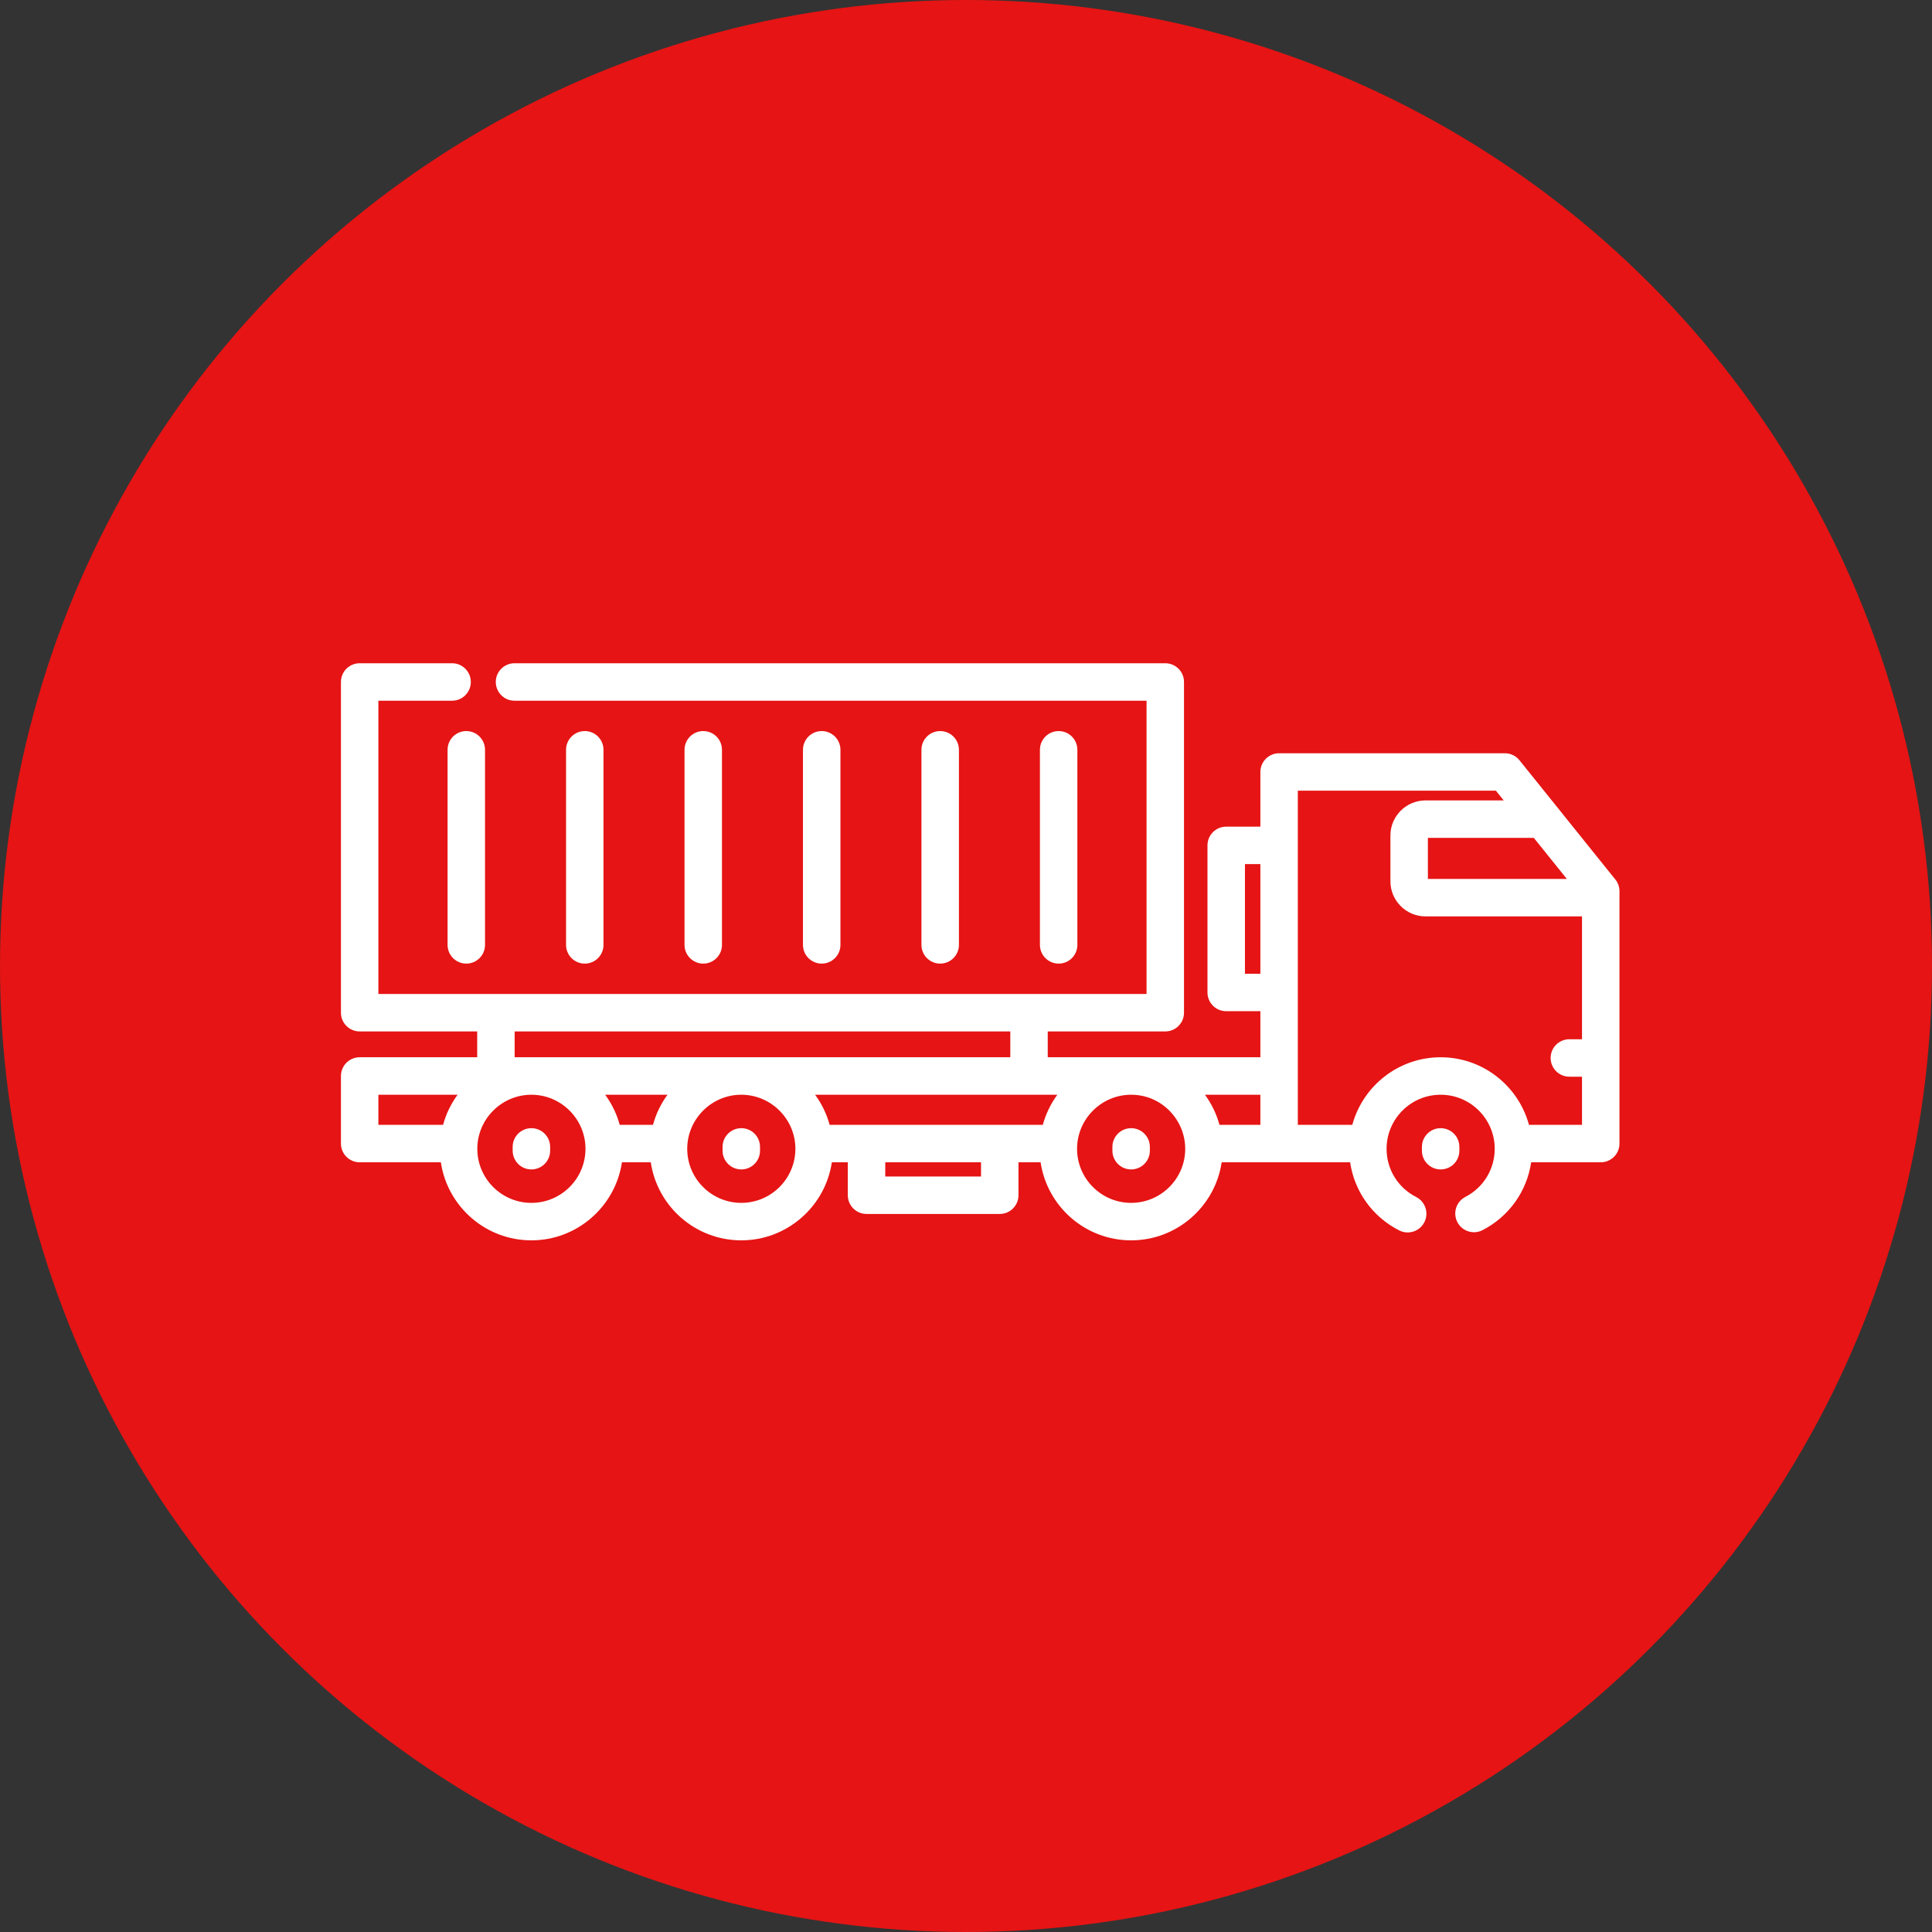
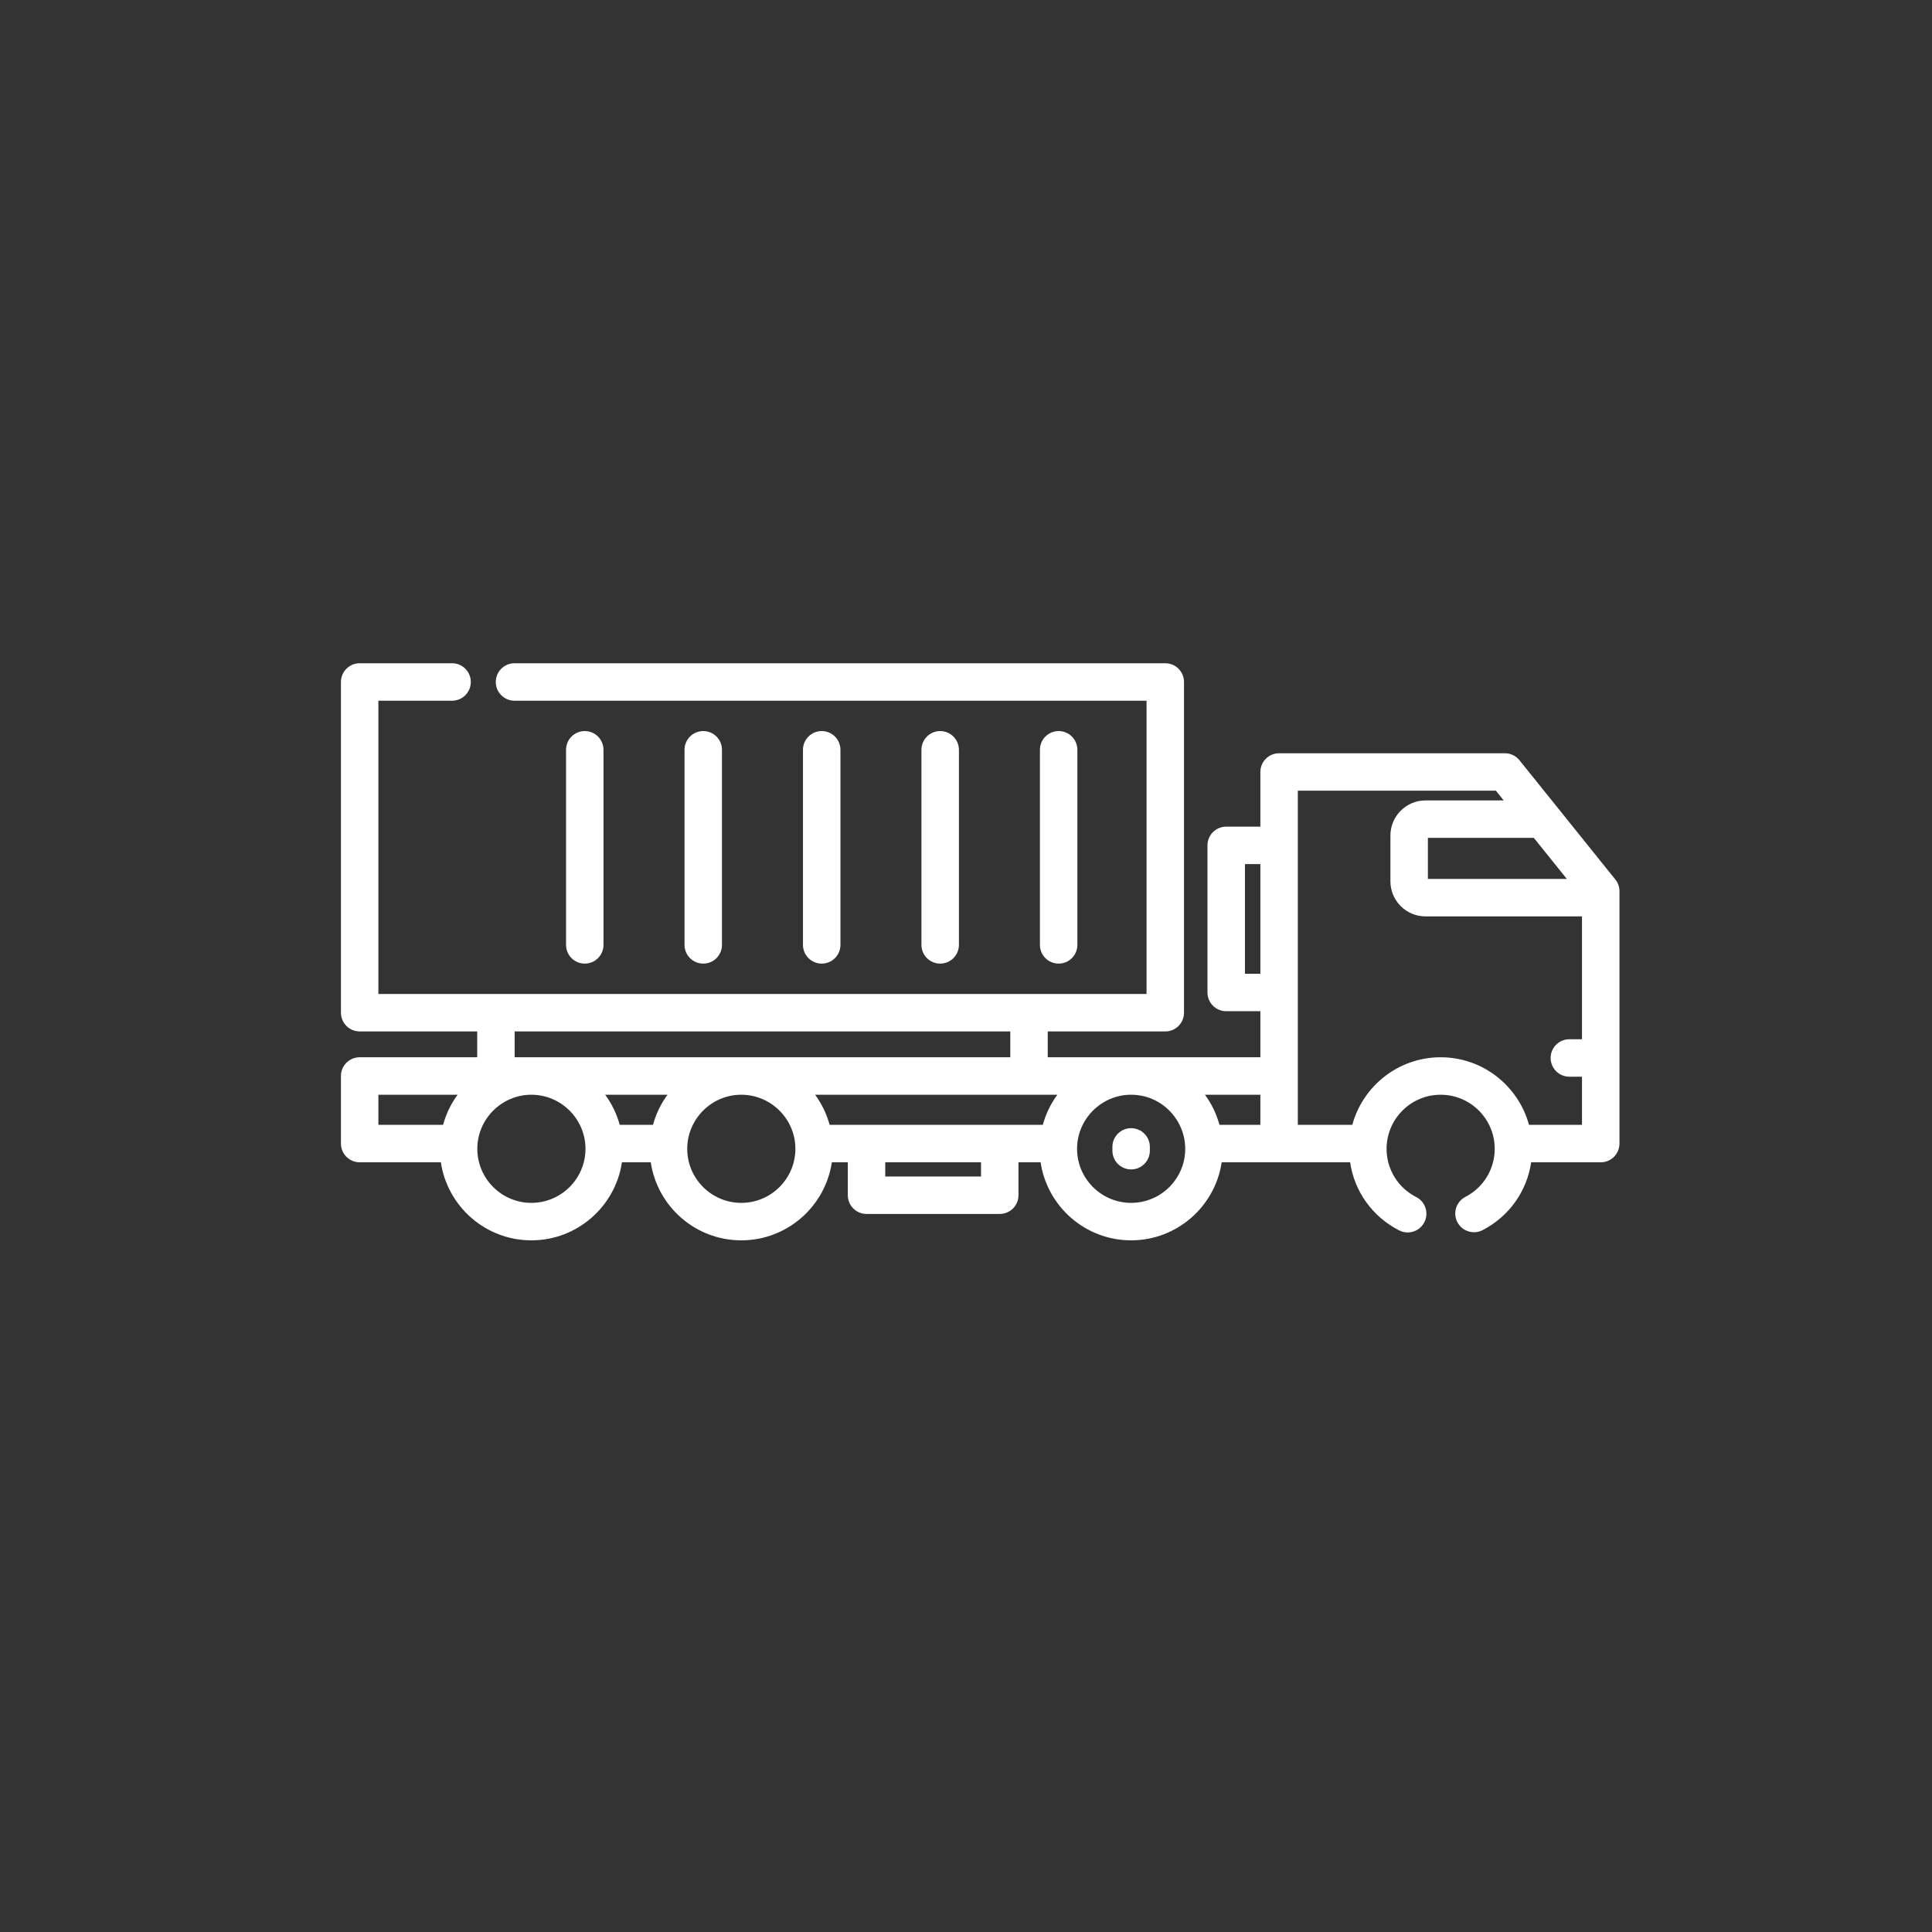
<svg xmlns="http://www.w3.org/2000/svg" width="68" height="68" viewBox="0 0 68 68" fill="none">
  <rect x="0" y="0" width="68" height="68" fill="#333333" stroke="none" />
-   <circle cx="34" cy="34" r="34" fill="#E61414" />
-   <path d="M51.365 40.367C51.365 40.003 51.07 39.708 50.706 39.708C50.342 39.708 50.047 40.003 50.047 40.367V40.501C50.047 40.865 50.342 41.16 50.706 41.16C51.07 41.16 51.365 40.865 51.365 40.501V40.367Z" fill="white" />
-   <path d="M26.091 39.708C25.727 39.708 25.432 40.003 25.432 40.367V40.501C25.432 40.865 25.727 41.16 26.091 41.16C26.455 41.16 26.75 40.865 26.75 40.501V40.367C26.75 40.003 26.455 39.708 26.091 39.708Z" fill="white" />
  <path d="M39.812 39.708C39.448 39.708 39.153 40.003 39.153 40.367V40.501C39.153 40.865 39.448 41.16 39.812 41.16C40.176 41.16 40.471 40.865 40.471 40.501V40.367C40.471 40.003 40.176 39.708 39.812 39.708Z" fill="white" />
-   <path d="M18.703 39.708C18.339 39.708 18.044 40.003 18.044 40.367V40.501C18.044 40.865 18.339 41.16 18.703 41.16C19.067 41.16 19.363 40.865 19.363 40.501V40.367C19.363 40.003 19.067 39.708 18.703 39.708Z" fill="white" />
  <path d="M56.855 30.955L56.545 30.571L54.816 28.419C54.815 28.418 54.815 28.418 54.815 28.418L53.48 26.758C53.355 26.602 53.166 26.512 52.967 26.512H45.02C44.656 26.512 44.361 26.807 44.361 27.171V29.095H43.158C42.794 29.095 42.499 29.39 42.499 29.754V34.932C42.499 35.296 42.794 35.591 43.158 35.591H44.361V37.212H39.813H39.812C39.812 37.212 39.812 37.212 39.812 37.212H39.812C39.812 37.212 39.812 37.212 39.812 37.212H39.812H36.877V36.303H41.014C41.378 36.303 41.673 36.008 41.673 35.644V24.003C41.673 23.639 41.378 23.344 41.014 23.344H18.109C17.745 23.344 17.45 23.639 17.45 24.003C17.45 24.367 17.745 24.663 18.109 24.663H40.355V34.985C33.272 34.985 18.693 34.985 13.318 34.985V24.663H15.912C16.276 24.663 16.571 24.367 16.571 24.003C16.571 23.639 16.276 23.344 15.912 23.344H12.659C12.295 23.344 12 23.639 12 24.003V35.644C12 36.008 12.295 36.303 12.659 36.303H16.796V37.212H12.659C12.295 37.212 12 37.508 12 37.872V40.25C12 40.614 12.295 40.909 12.659 40.909H15.517C15.747 42.461 17.088 43.656 18.703 43.656C20.318 43.656 21.659 42.461 21.89 40.909H22.905C23.135 42.461 24.476 43.656 26.091 43.656C27.706 43.656 29.047 42.461 29.278 40.909H29.84V42.068C29.84 42.432 30.135 42.727 30.499 42.727H35.188C35.552 42.727 35.847 42.432 35.847 42.068V40.909H36.626C36.856 42.461 38.197 43.656 39.812 43.656C41.427 43.656 42.768 42.461 42.999 40.909H45.02H47.52C47.67 41.933 48.303 42.826 49.247 43.306C49.343 43.355 49.445 43.378 49.545 43.378C49.786 43.378 50.017 43.246 50.133 43.018C50.298 42.693 50.169 42.296 49.845 42.131C49.202 41.804 48.803 41.154 48.803 40.434C48.803 39.392 49.65 38.531 50.706 38.531C51.756 38.531 52.609 39.385 52.609 40.434C52.609 41.149 52.214 41.797 51.578 42.126C51.254 42.293 51.127 42.691 51.294 43.014C51.461 43.337 51.859 43.464 52.182 43.297C53.116 42.815 53.742 41.926 53.892 40.909H56.341C56.705 40.909 57 40.614 57 40.25V31.368C57 31.218 56.949 31.072 56.855 30.955V30.955ZM55.148 30.936H50.257V29.491H53.986L55.148 30.936ZM43.818 34.273V30.413H44.361V34.273H43.818ZM44.361 39.59H42.921C42.816 39.204 42.641 38.846 42.41 38.531H44.361V39.59H44.361ZM36.704 39.59C35.544 39.59 30.254 39.59 29.2 39.59C29.095 39.204 28.92 38.846 28.689 38.531H36.218H37.215C36.984 38.846 36.809 39.204 36.704 39.59ZM21.3 38.531H23.494C23.263 38.846 23.088 39.204 22.983 39.591H21.812C21.707 39.204 21.532 38.846 21.3 38.531V38.531ZM18.114 36.303H35.559V37.212C32.14 37.212 22.102 37.212 18.114 37.212V36.303ZM13.318 38.531H16.106C15.875 38.846 15.7 39.204 15.595 39.591H13.318V38.531ZM18.703 42.337C17.654 42.337 16.8 41.484 16.8 40.434C16.8 39.385 17.66 38.531 18.703 38.531C19.746 38.531 20.607 39.383 20.607 40.434C20.607 41.484 19.753 42.337 18.703 42.337V42.337ZM26.091 42.337C25.042 42.337 24.188 41.484 24.188 40.434C24.188 39.394 25.038 38.531 26.091 38.531H26.091H26.092C27.131 38.531 27.995 39.381 27.995 40.434C27.995 41.484 27.141 42.337 26.091 42.337V42.337ZM34.529 41.409H31.158V40.909H34.529V41.409ZM39.812 42.337C38.763 42.337 37.909 41.484 37.909 40.434C37.909 39.394 38.759 38.531 39.812 38.531H39.812H39.813C40.892 38.531 41.716 39.42 41.716 40.434C41.716 41.484 40.862 42.337 39.812 42.337V42.337ZM53.815 39.59C53.443 38.222 52.191 37.212 50.706 37.212C49.222 37.212 47.969 38.222 47.597 39.59H45.679C45.679 38.245 45.679 29.066 45.679 27.83H52.651L52.926 28.172H50.173C49.492 28.172 48.938 28.727 48.938 29.408V31.019C48.938 31.7 49.492 32.254 50.173 32.254H55.681V36.578H55.236C54.872 36.578 54.577 36.873 54.577 37.237C54.577 37.601 54.872 37.896 55.236 37.896H55.681V39.59H53.815V39.59Z" fill="white" />
  <path d="M37.92 33.257V26.39C37.92 26.026 37.625 25.731 37.261 25.731C36.897 25.731 36.602 26.026 36.602 26.39V33.257C36.602 33.621 36.897 33.916 37.261 33.916C37.625 33.916 37.92 33.621 37.92 33.257V33.257Z" fill="white" />
  <path d="M33.751 33.257V26.39C33.751 26.026 33.455 25.731 33.091 25.731C32.727 25.731 32.432 26.026 32.432 26.39V33.257C32.432 33.621 32.727 33.916 33.091 33.916C33.455 33.916 33.751 33.621 33.751 33.257V33.257Z" fill="white" />
  <path d="M29.581 33.257V26.39C29.581 26.026 29.285 25.731 28.921 25.731C28.557 25.731 28.262 26.026 28.262 26.39V33.257C28.262 33.621 28.557 33.916 28.921 33.916C29.285 33.916 29.581 33.621 29.581 33.257V33.257Z" fill="white" />
-   <path d="M25.411 33.257V26.39C25.411 26.026 25.116 25.731 24.752 25.731C24.388 25.731 24.093 26.026 24.093 26.39V33.257C24.093 33.621 24.388 33.916 24.752 33.916C25.116 33.916 25.411 33.621 25.411 33.257V33.257Z" fill="white" />
+   <path d="M25.411 33.257V26.39C25.411 26.026 25.116 25.731 24.752 25.731C24.388 25.731 24.093 26.026 24.093 26.39V33.257C24.093 33.621 24.388 33.916 24.752 33.916C25.116 33.916 25.411 33.621 25.411 33.257V33.257" fill="white" />
  <path d="M21.241 33.257V26.39C21.241 26.026 20.946 25.731 20.582 25.731C20.218 25.731 19.923 26.026 19.923 26.39V33.257C19.923 33.621 20.218 33.916 20.582 33.916C20.946 33.916 21.241 33.621 21.241 33.257V33.257Z" fill="white" />
-   <path d="M15.753 26.39V33.257C15.753 33.621 16.048 33.916 16.412 33.916C16.776 33.916 17.071 33.621 17.071 33.257V26.39C17.071 26.026 16.776 25.731 16.412 25.731C16.048 25.731 15.753 26.026 15.753 26.39Z" fill="white" />
</svg>